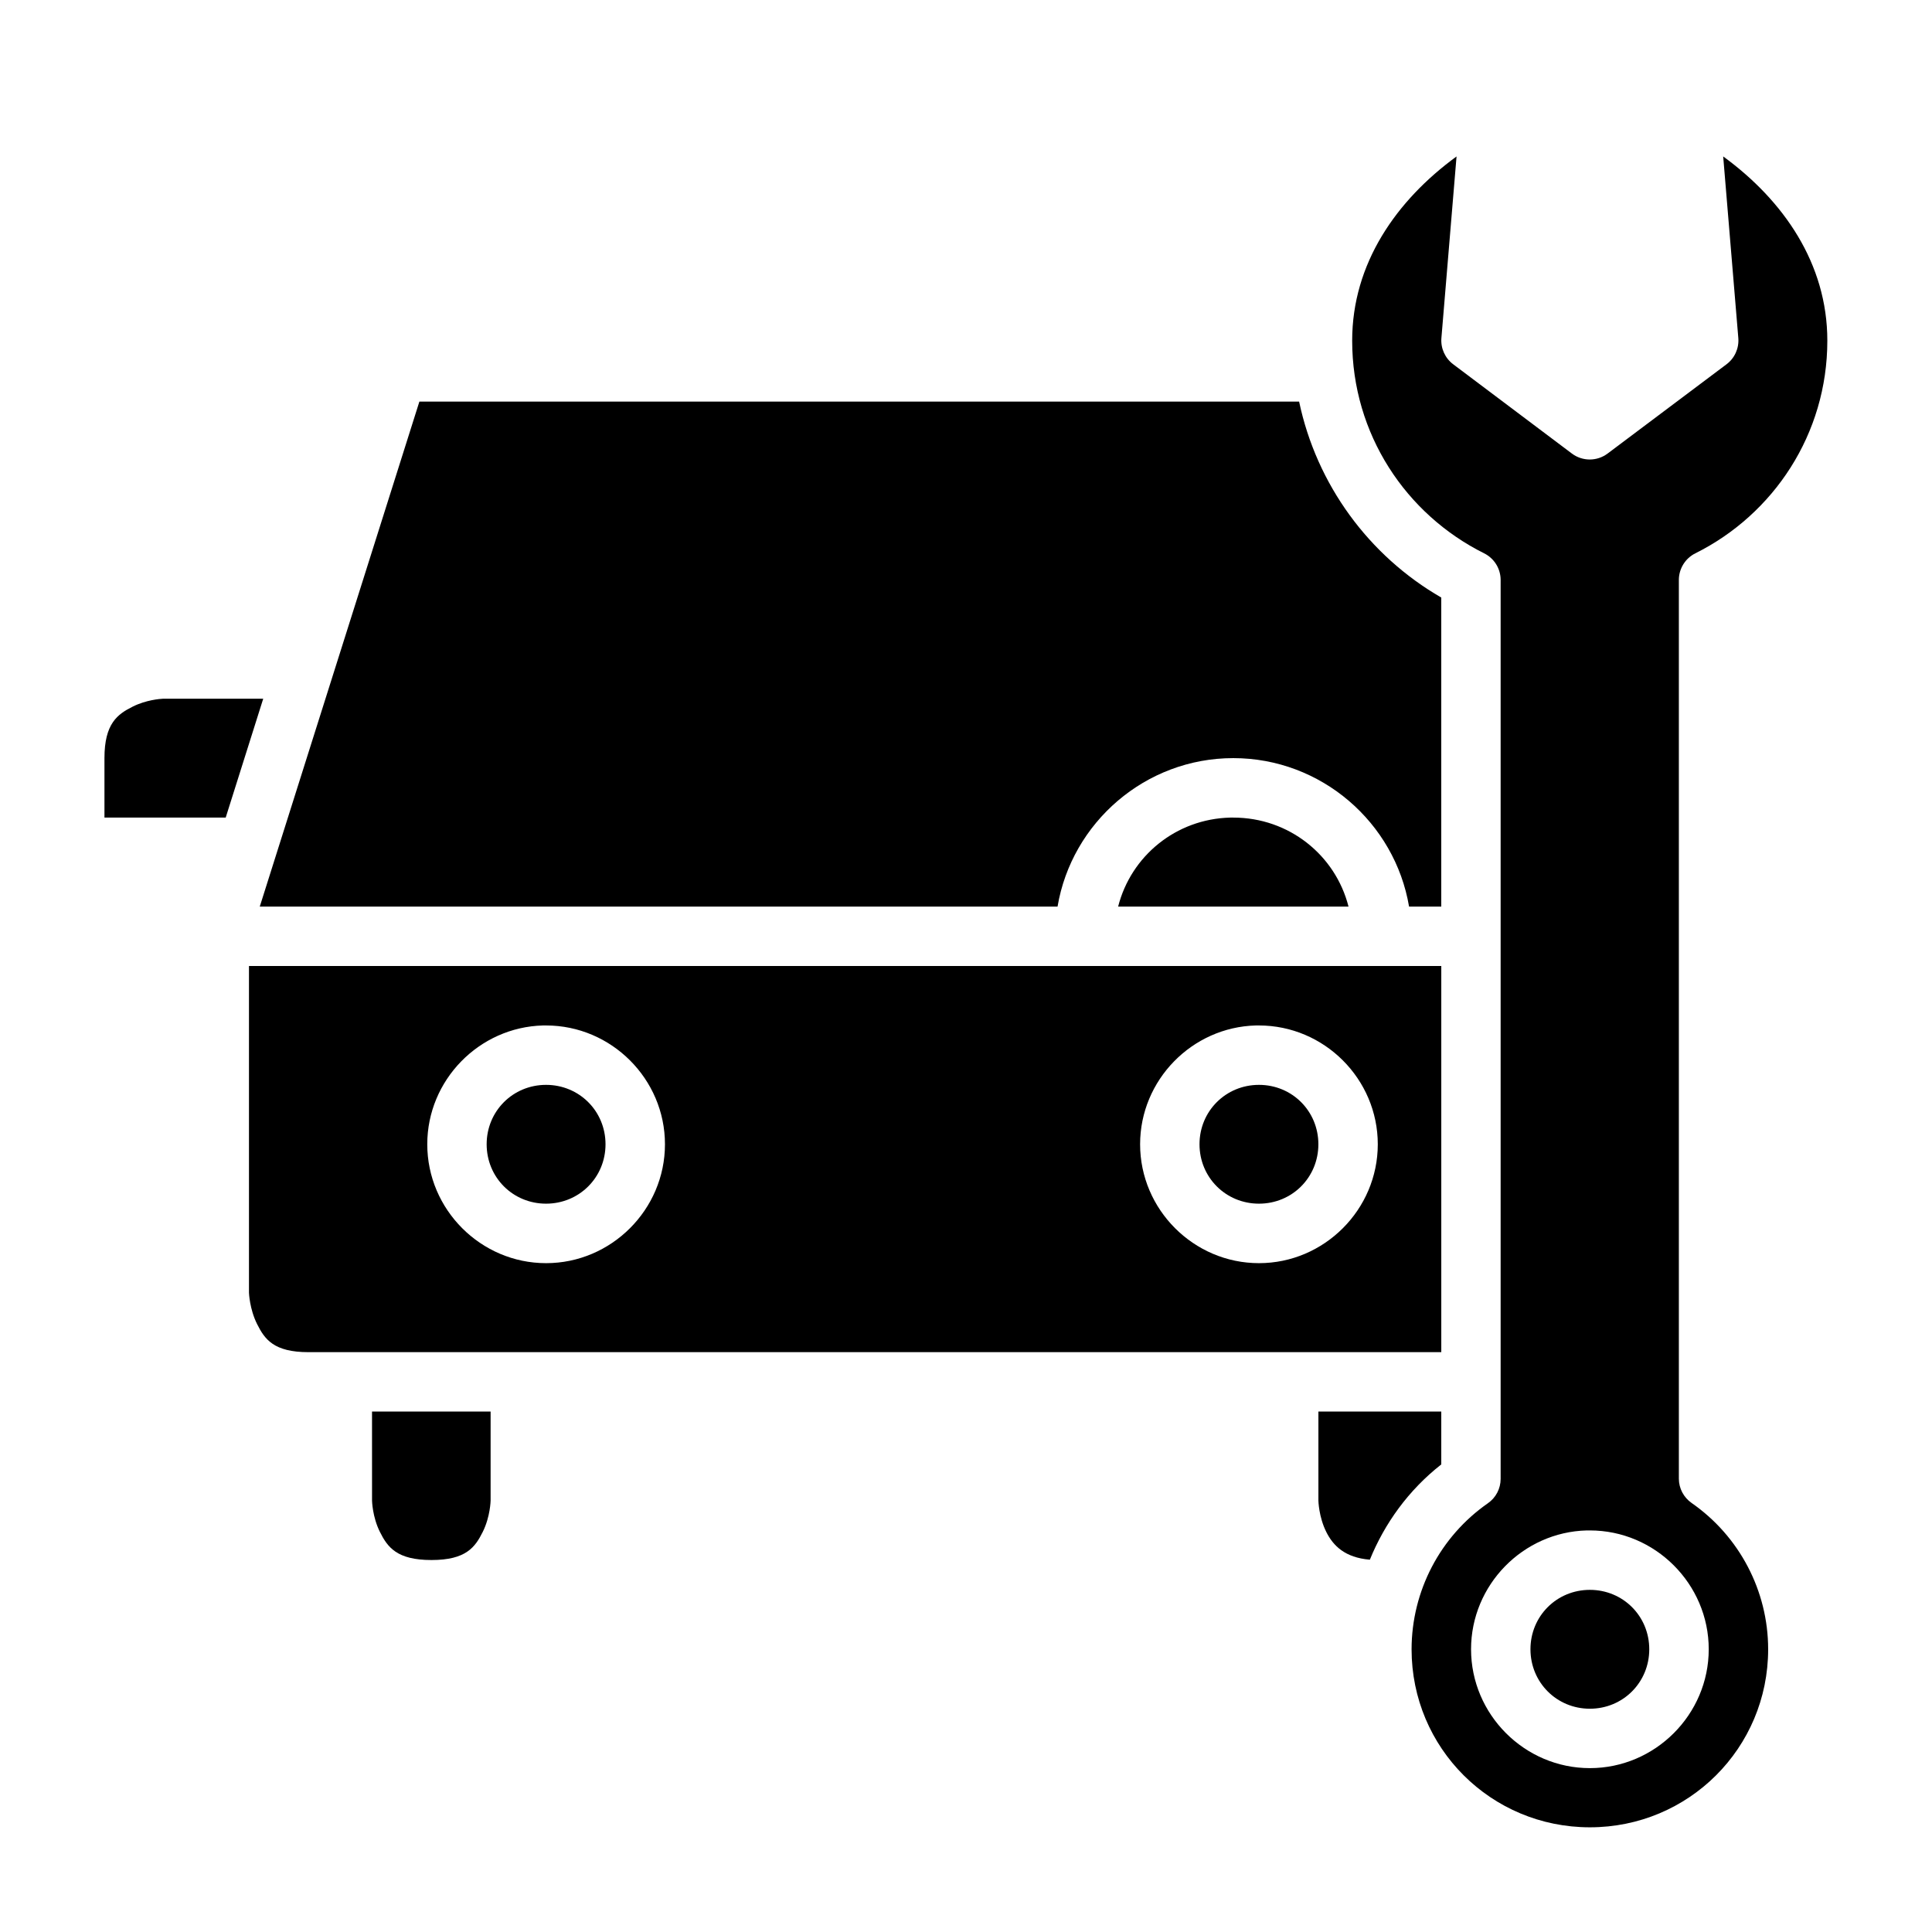
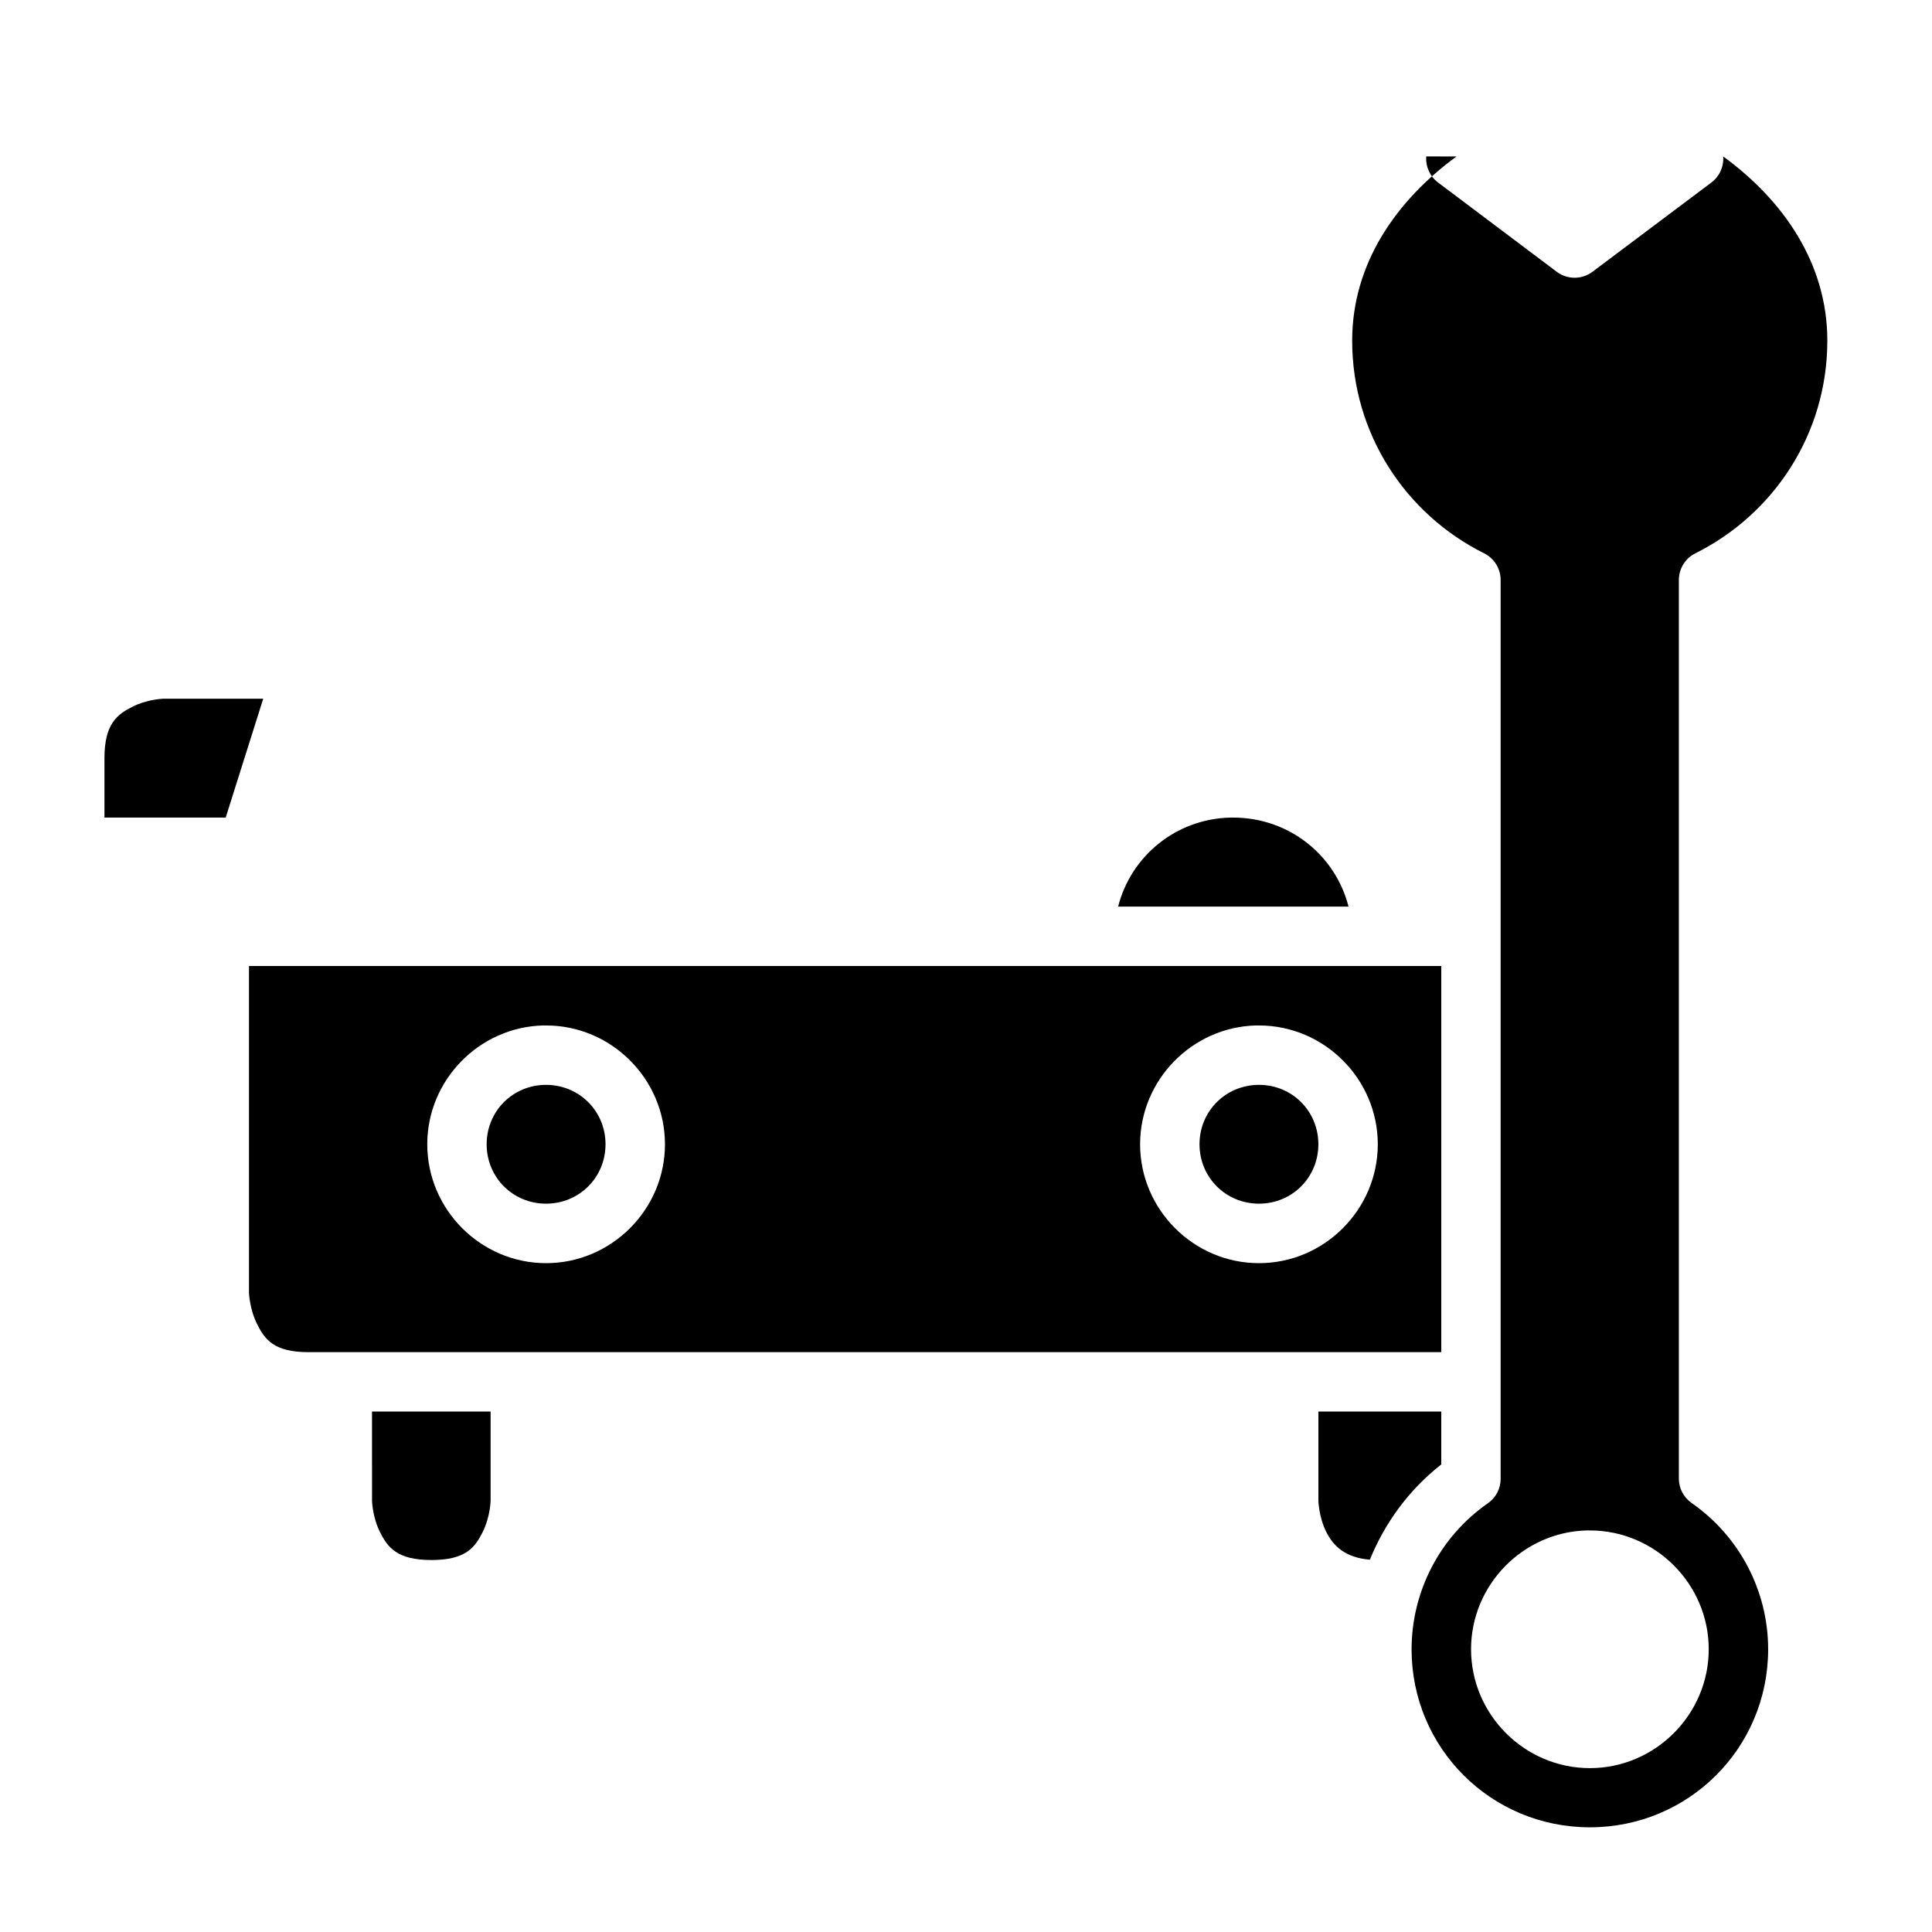
<svg xmlns="http://www.w3.org/2000/svg" fill="#000000" width="800px" height="800px" version="1.1" viewBox="144 144 512 512">
  <g>
    <path d="m209.98 400v86.59s0.141 4.277 2.152 8.305c2.016 4.023 4.41 7.441 13.594 7.441h300.23v-102.34zm77.938 15.758c0.27-0.008 0.531 0 0.801 0 17.297 0 31.504 14.191 31.504 31.488s-14.207 31.504-31.504 31.504-31.488-14.207-31.488-31.504c0-17.027 13.758-31.055 30.688-31.488zm188.91 0c0.27-0.008 0.543 0 0.812 0 17.301 0 31.488 14.191 31.488 31.488s-14.188 31.504-31.488 31.504c-17.297 0-31.5-14.207-31.5-31.504 0-17.027 13.758-31.055 30.688-31.488z" />
-     <path d="m530 185.46c-15.977 11.664-27.66 28.391-27.66 48.812 0 24.77 14.258 46.051 34.977 56.367 2.668 1.328 4.363 4.062 4.367 7.039v238.25c-0.004 2.57-1.258 4.973-3.367 6.441-12.668 8.82-20.211 23.262-20.234 38.699 0 26.18 21.07 47.188 47.25 47.188 26.176 0 47.246-21.008 47.246-47.188-0.004-15.457-7.594-29.93-20.281-38.762-2.109-1.469-3.379-3.871-3.383-6.441v-238.19c0.008-2.977 1.703-5.711 4.367-7.039 20.723-10.316 34.98-31.598 34.98-56.367 0-20.426-11.621-37.16-27.598-48.812l4.012 48.168c0.207 2.691-0.977 5.305-3.137 6.918l-31.504 23.648c-2.805 2.109-6.668 2.109-9.473 0l-31.441-23.648c-2.16-1.613-3.344-4.227-3.137-6.918zm34.516 364.12c0.27-0.008 0.543 0 0.816 0 17.297 0 31.5 14.191 31.5 31.488 0 17.297-14.203 31.504-31.5 31.504-17.301 0-31.488-14.207-31.488-31.504 0-17.027 13.742-31.055 30.672-31.488z" />
-     <path d="m565.33 565.33c8.789 0 15.742 6.957 15.742 15.742 0 8.789-6.957 15.758-15.742 15.758-8.789 0-15.742-6.973-15.742-15.758 0-8.789 6.957-15.742 15.742-15.742z" />
+     <path d="m530 185.46c-15.977 11.664-27.66 28.391-27.66 48.812 0 24.77 14.258 46.051 34.977 56.367 2.668 1.328 4.363 4.062 4.367 7.039v238.25c-0.004 2.57-1.258 4.973-3.367 6.441-12.668 8.82-20.211 23.262-20.234 38.699 0 26.18 21.07 47.188 47.25 47.188 26.176 0 47.246-21.008 47.246-47.188-0.004-15.457-7.594-29.93-20.281-38.762-2.109-1.469-3.379-3.871-3.383-6.441v-238.19c0.008-2.977 1.703-5.711 4.367-7.039 20.723-10.316 34.98-31.598 34.98-56.367 0-20.426-11.621-37.16-27.598-48.812c0.207 2.691-0.977 5.305-3.137 6.918l-31.504 23.648c-2.805 2.109-6.668 2.109-9.473 0l-31.441-23.648c-2.16-1.613-3.344-4.227-3.137-6.918zm34.516 364.12c0.27-0.008 0.543 0 0.816 0 17.297 0 31.5 14.191 31.5 31.488 0 17.297-14.203 31.504-31.5 31.504-17.301 0-31.488-14.207-31.488-31.504 0-17.027 13.742-31.055 30.672-31.488z" />
    <path d="m493.39 518.08h32.562v14.008c-8.688 6.809-15.02 15.645-18.926 25.246-6.598-0.547-9.719-3.691-11.547-7.348-2.012-4.027-2.09-8.301-2.09-8.301z" />
    <path d="m242.59 518.08h31.426v23.602s-0.078 4.277-2.09 8.301c-2.012 4.027-4.406 7.441-13.59 7.441-9.184 0-11.641-3.414-13.652-7.441-2.012-4.027-2.09-8.301-2.09-8.301z" />
    <path d="m477.64 431.5c8.789 0 15.742 6.957 15.742 15.742 0 8.789-6.957 15.742-15.742 15.742-8.789 0-15.758-6.957-15.758-15.742 0-8.789 6.973-15.742 15.758-15.742z" />
    <path d="m288.71 431.5c8.789 0 15.758 6.957 15.758 15.742 0 8.789-6.973 15.742-15.758 15.742-8.789 0-15.742-6.957-15.742-15.742 0-8.789 6.957-15.742 15.742-15.742z" />
    <path d="m470.02 360.67c0.27-0.008 0.543 0 0.816 0 14.77 0 27.074 9.953 30.535 23.586h-61.055c3.398-13.379 15.301-23.227 29.703-23.586z" />
    <path d="m187.24 329.16c0.125-0.008 0.199 0 0.199 0h26.32l-9.945 31.504h-32.133v-15.758c0-9.184 3.477-11.641 7.504-13.652 3.523-1.762 7.191-2.047 8.055-2.09z" />
-     <path d="m255.14 250.43h233.14c4.625 21.973 18.477 40.863 37.668 51.922v81.902h-8.531c-3.766-22.277-23.266-39.344-46.586-39.344-23.32 0-42.809 17.066-46.57 39.344h-211.42z" />
  </g>
</svg>